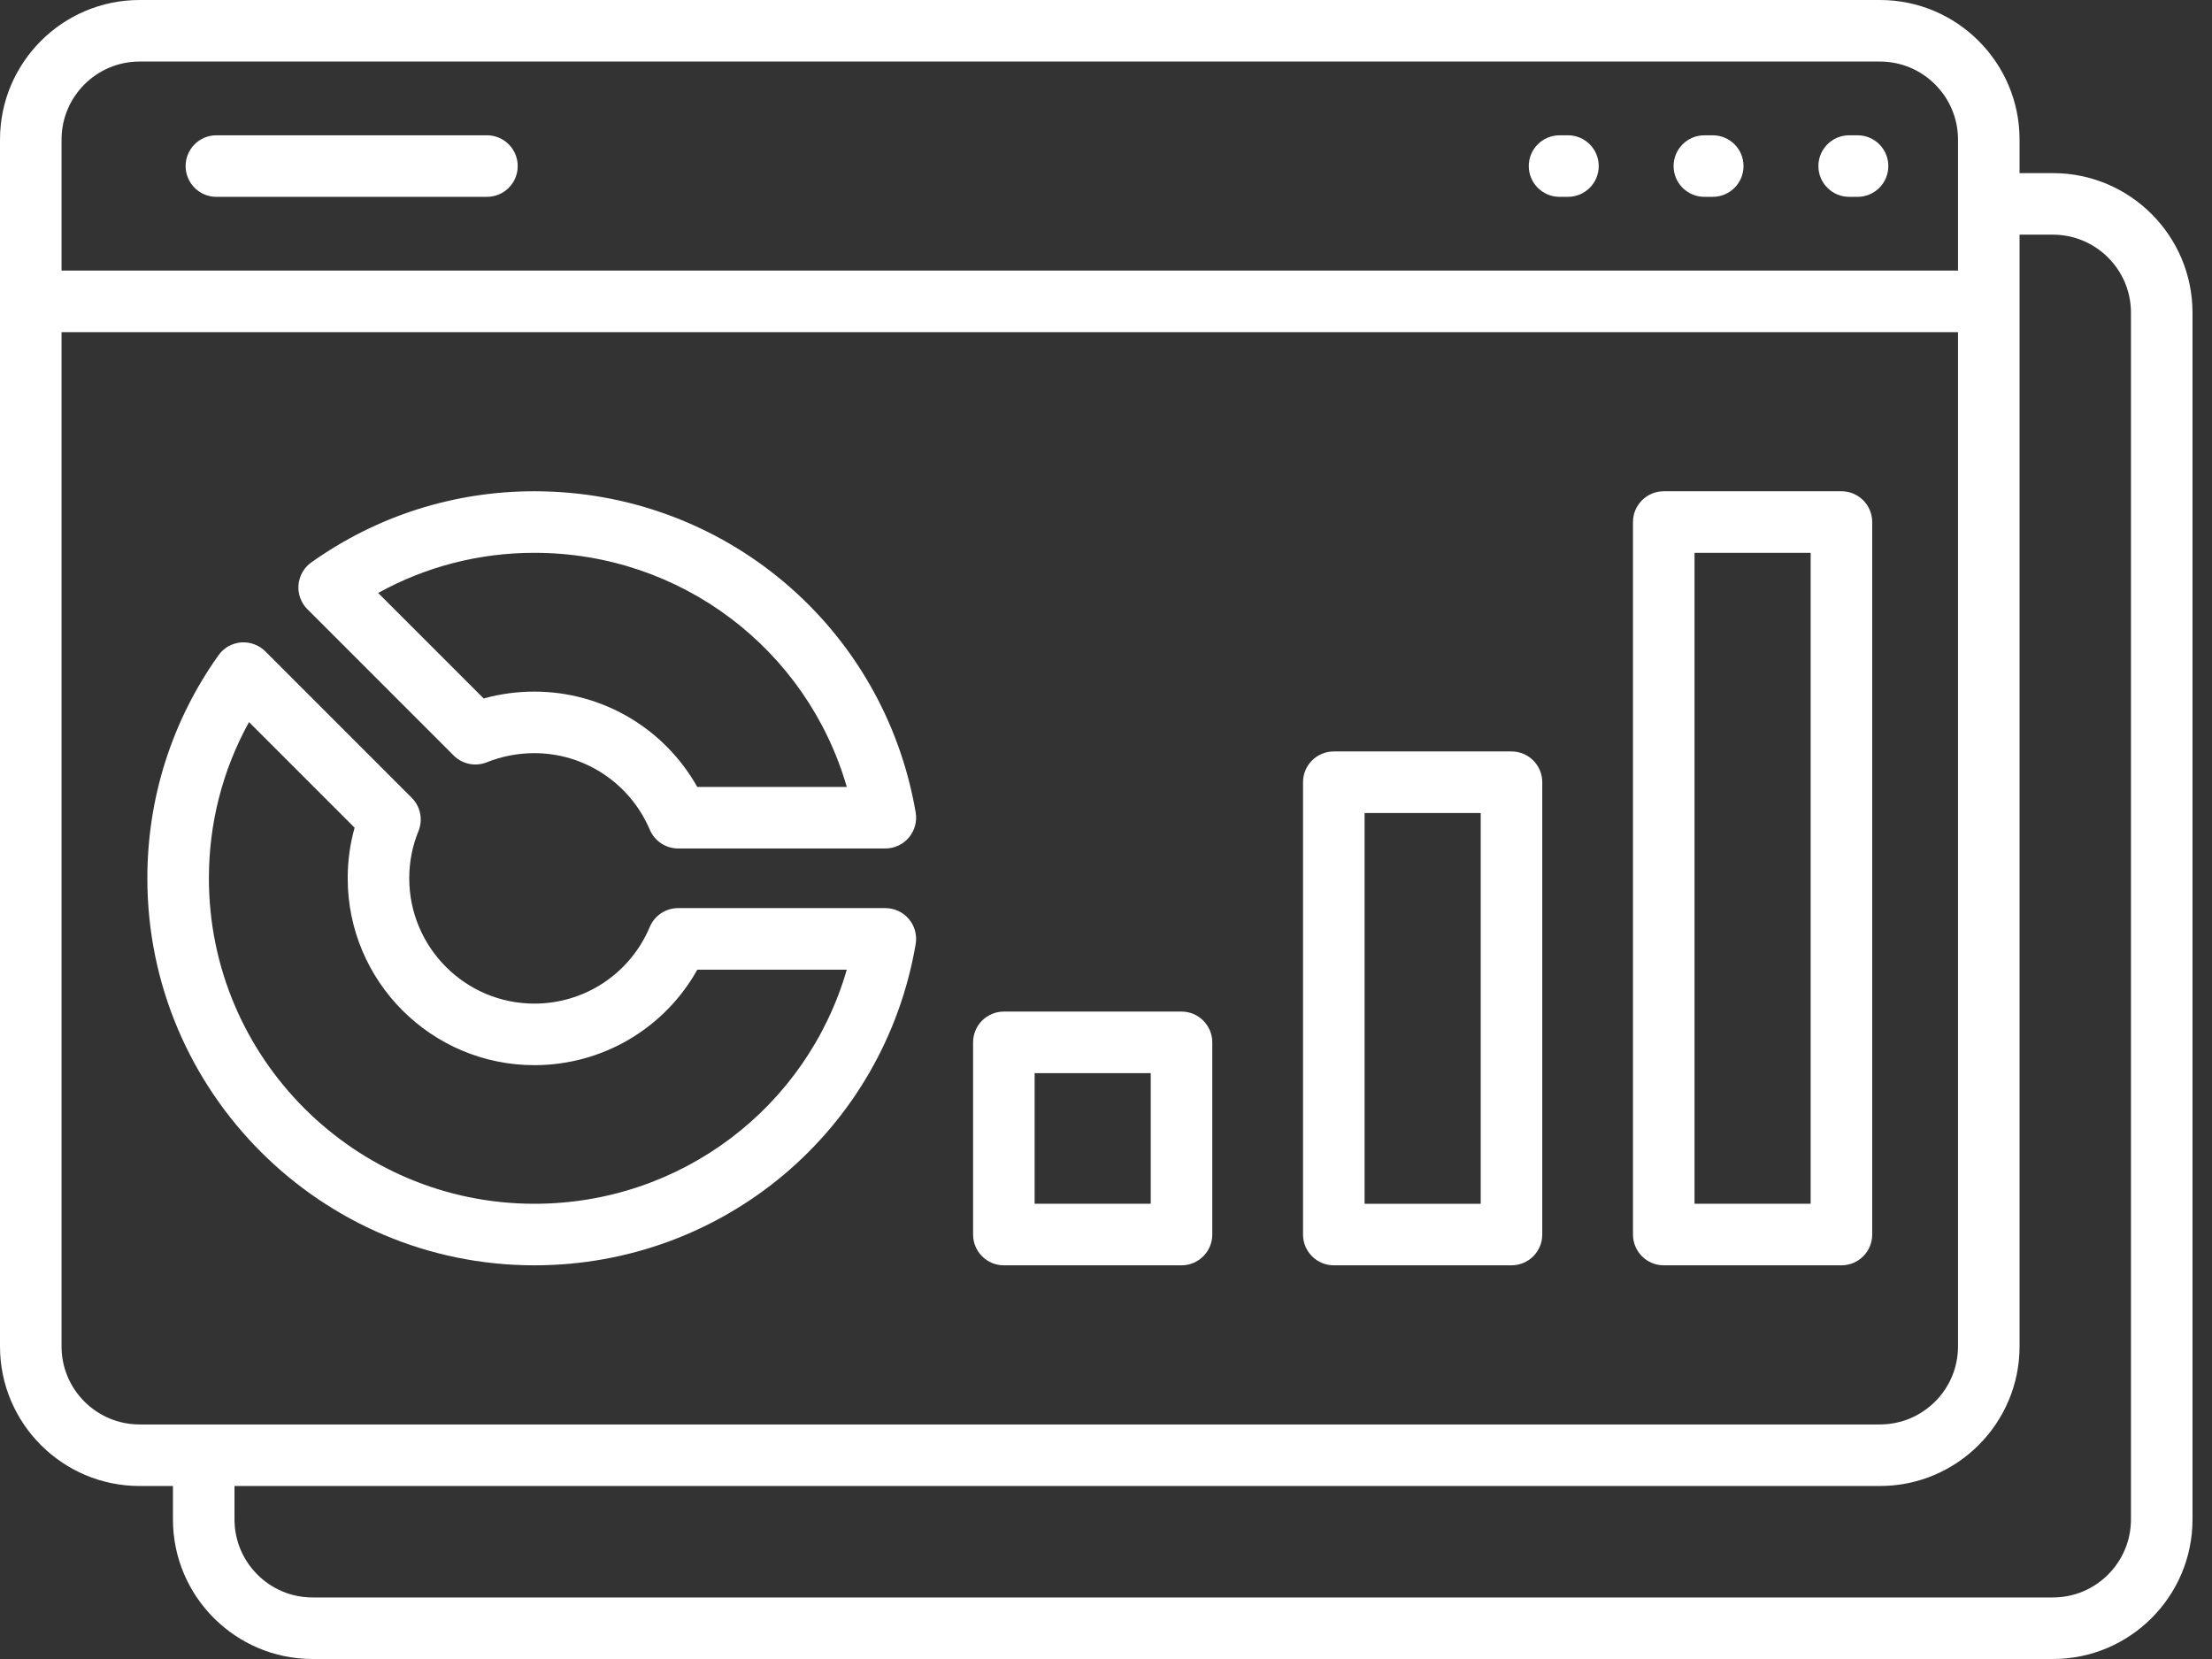
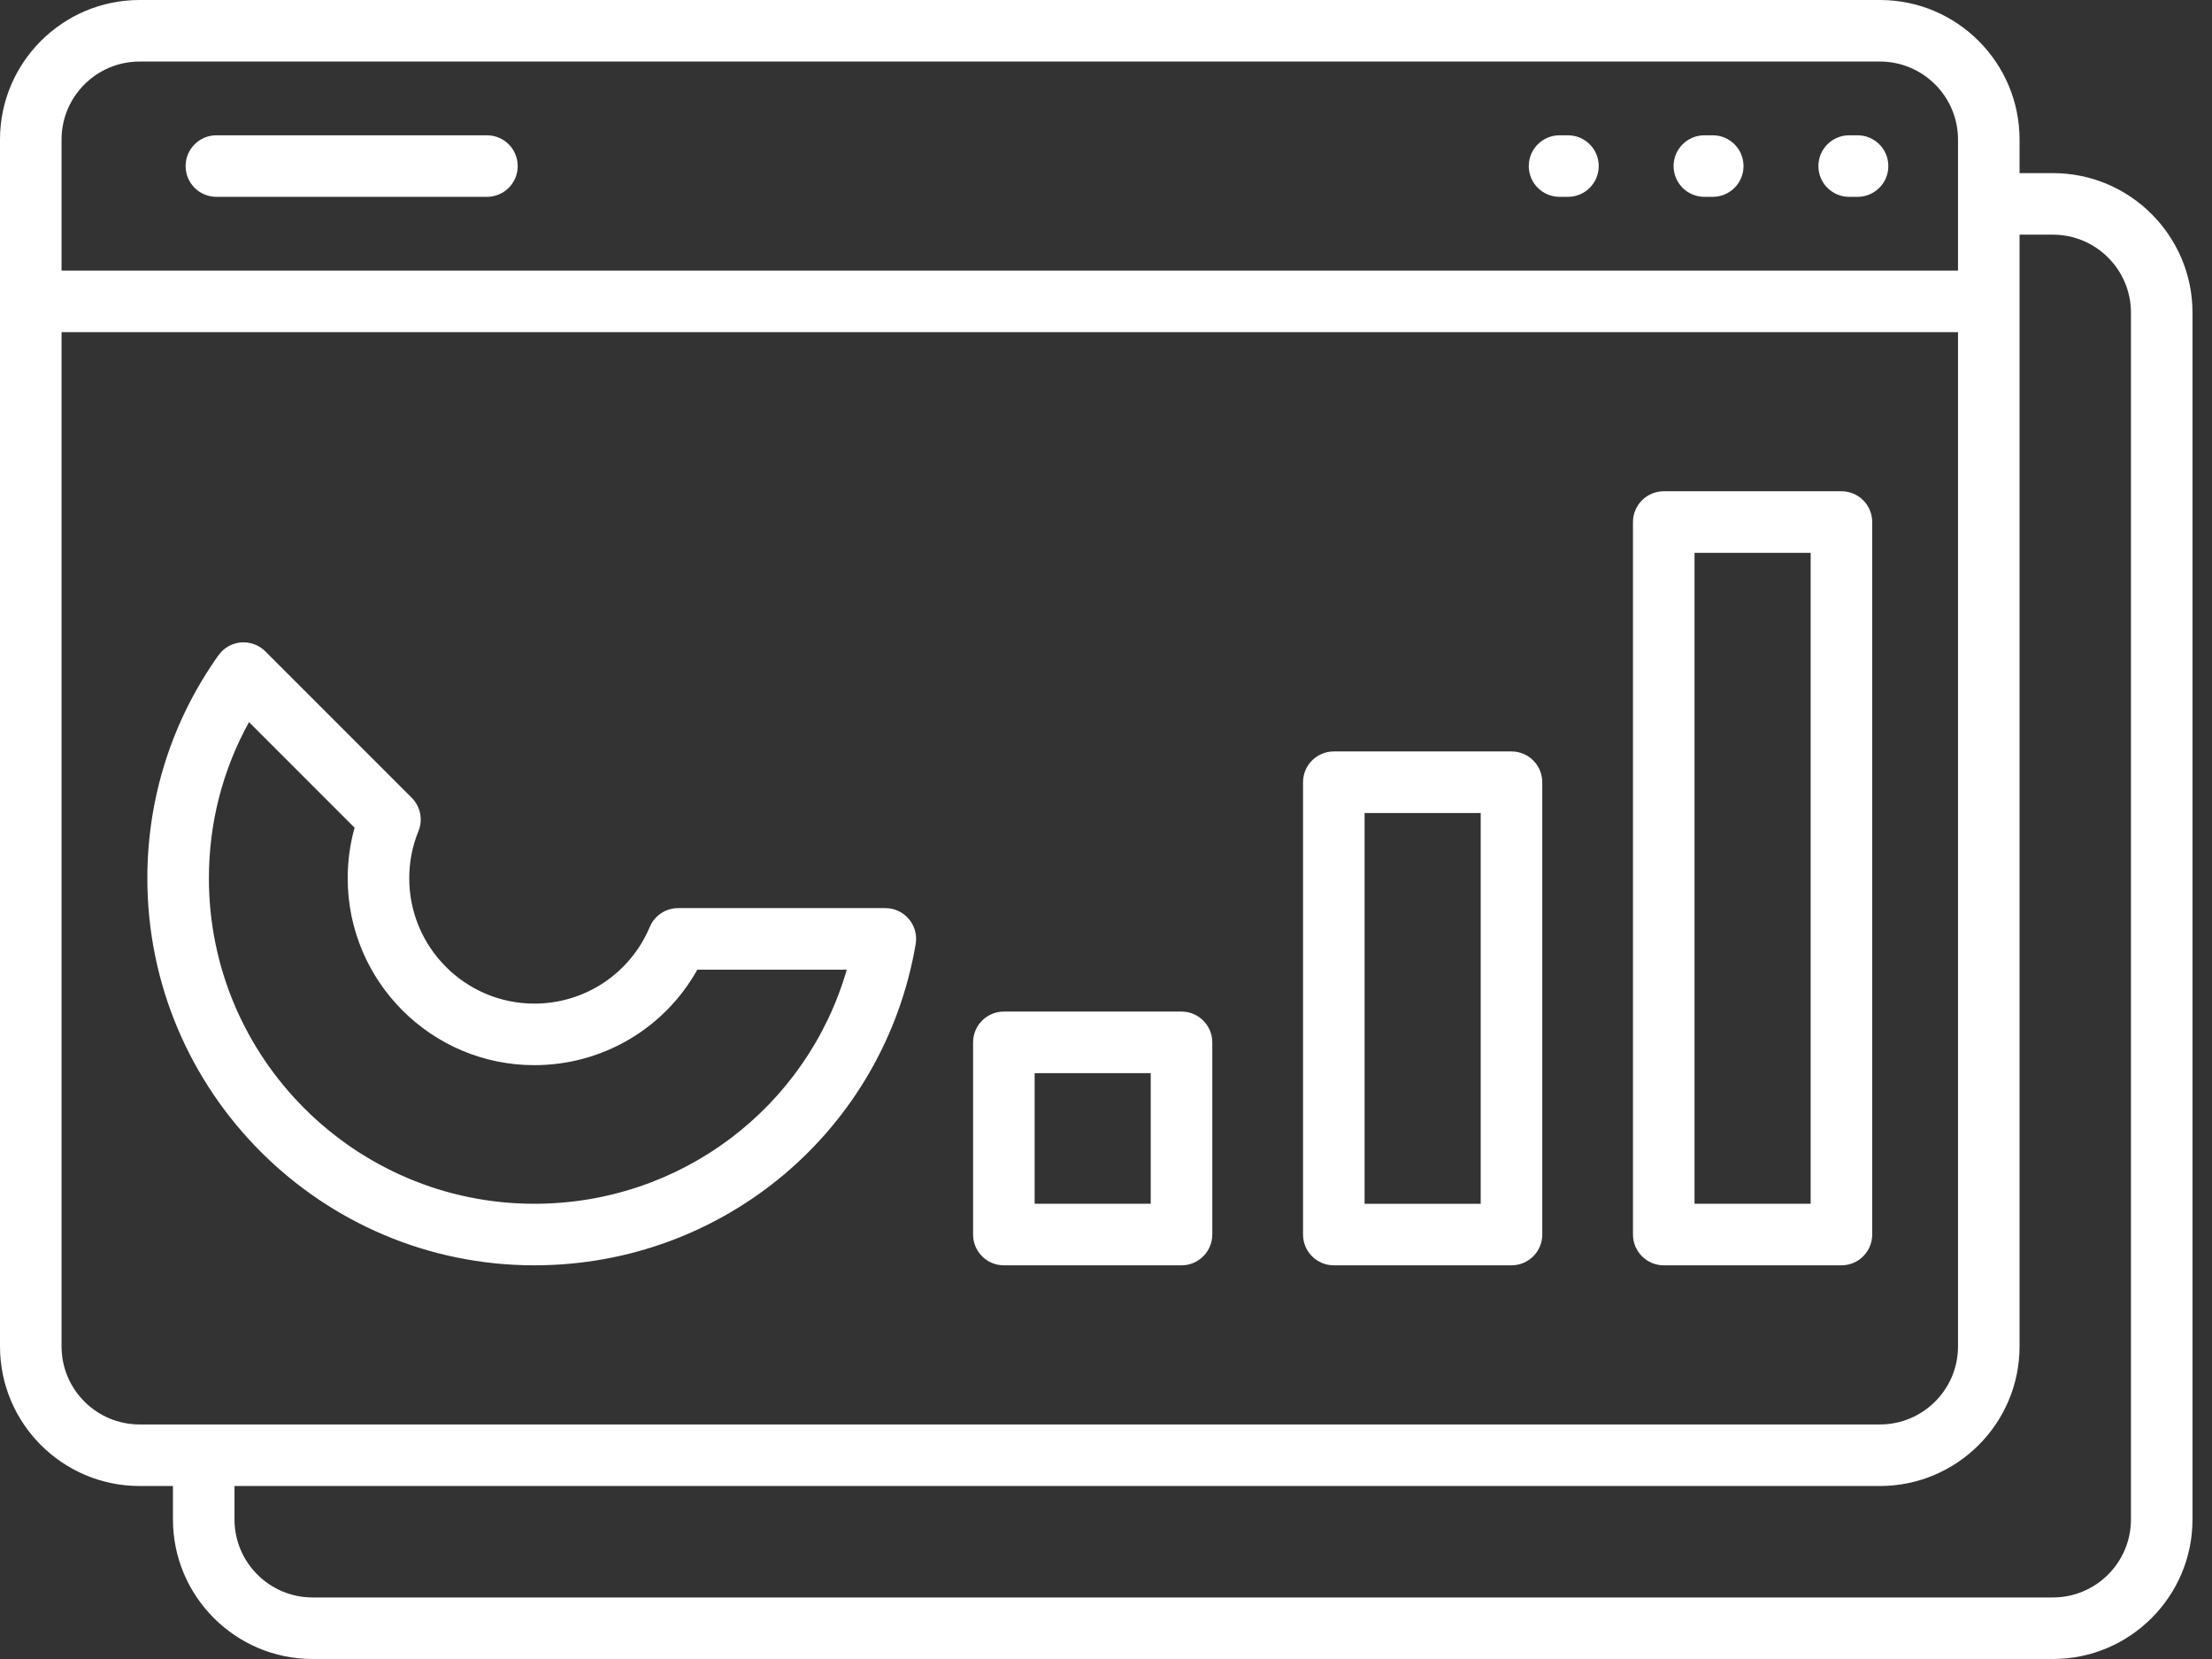
<svg xmlns="http://www.w3.org/2000/svg" width="80" height="60" viewBox="0 0 80 60" fill="none">
  <rect x="0" y="0" width="80" height="60" fill="#333333" stroke="none" />
  <path d="M74.248 6.261H73.04V5.047C73.04 2.264 70.775 0 67.992 0H5.047C2.264 0 0 2.264 0 5.047V48.696C0 51.479 2.264 53.743 5.047 53.743H6.255V54.953C6.255 57.736 8.52 60 11.303 60H74.248C77.031 60 79.295 57.736 79.295 54.953V11.308C79.295 8.525 77.031 6.261 74.248 6.261ZM2.226 5.047C2.226 3.492 3.491 2.226 5.047 2.226H67.992C69.547 2.226 70.814 3.492 70.814 5.047V9.786H2.226V5.047ZM5.047 51.517C3.491 51.517 2.226 50.251 2.226 48.696V12.012H70.814V48.696C70.814 50.251 69.547 51.517 67.992 51.517H5.047ZM77.069 54.953C77.069 56.508 75.803 57.774 74.248 57.774H11.303C9.747 57.774 8.481 56.508 8.481 54.953V53.743H67.992C70.775 53.743 73.04 51.479 73.04 48.696V8.487H74.248C75.803 8.487 77.069 9.753 77.069 11.308V54.953Z" fill="white" />
  <path d="M32.02 32.843H24.526C24.078 32.843 23.674 33.111 23.5 33.524C22.791 35.209 21.153 36.297 19.326 36.297C16.83 36.297 14.801 34.264 14.801 31.765C14.801 31.171 14.913 30.598 15.133 30.062C15.303 29.647 15.208 29.17 14.89 28.852L9.595 23.556C9.363 23.325 9.038 23.209 8.715 23.234C8.388 23.262 8.091 23.432 7.901 23.699C6.218 26.066 5.329 28.855 5.329 31.765C5.329 39.483 11.608 45.762 19.326 45.762C26.168 45.762 31.968 40.876 33.117 34.143C33.172 33.82 33.082 33.488 32.87 33.238C32.659 32.987 32.348 32.843 32.02 32.843ZM19.326 43.536C12.836 43.536 7.555 38.255 7.555 31.765C7.555 29.768 8.053 27.839 9.006 26.116L12.825 29.935C12.658 30.526 12.575 31.138 12.575 31.765C12.575 35.492 15.603 38.523 19.326 38.523C21.796 38.523 24.035 37.19 25.22 35.069H30.625C29.187 40.046 24.628 43.536 19.326 43.536Z" fill="white" />
-   <path d="M19.326 17.767C16.416 17.767 13.627 18.657 11.26 20.34C10.992 20.529 10.823 20.827 10.795 21.154C10.768 21.48 10.886 21.803 11.118 22.034L16.406 27.322C16.722 27.638 17.193 27.734 17.607 27.569C18.153 27.35 18.732 27.239 19.326 27.239C21.145 27.239 22.785 28.326 23.502 30.01C23.677 30.42 24.081 30.686 24.526 30.686H32.02C32.348 30.686 32.66 30.541 32.87 30.291C33.082 30.04 33.172 29.709 33.117 29.386C31.967 22.654 26.167 17.767 19.326 17.767ZM25.217 28.46C24.025 26.343 21.787 25.013 19.326 25.013C18.701 25.013 18.087 25.096 17.493 25.261L13.677 21.445C15.4 20.492 17.33 19.993 19.326 19.993C24.628 19.993 29.186 23.483 30.625 28.46H25.217Z" fill="white" />
  <path d="M42.731 36.585H36.306C35.691 36.585 35.193 37.084 35.193 37.698V44.648C35.193 45.263 35.691 45.762 36.306 45.762H42.731C43.345 45.762 43.844 45.263 43.844 44.648V37.698C43.844 37.084 43.345 36.585 42.731 36.585ZM41.618 43.535H37.419V38.812H41.618V43.535Z" fill="white" />
  <path d="M54.665 27.177H48.239C47.624 27.177 47.126 27.675 47.126 28.29V44.649C47.126 45.263 47.624 45.762 48.239 45.762H54.665C55.279 45.762 55.778 45.263 55.778 44.649V28.29C55.778 27.675 55.279 27.177 54.665 27.177ZM53.552 43.536H49.352V29.403H53.552V43.536Z" fill="white" />
  <path d="M66.598 17.767H60.172C59.558 17.767 59.059 18.266 59.059 18.88V44.649C59.059 45.263 59.558 45.762 60.172 45.762H66.598C67.213 45.762 67.711 45.263 67.711 44.649V18.88C67.711 18.266 67.213 17.767 66.598 17.767ZM65.485 43.535H61.285V19.993H65.485V43.535Z" fill="white" />
  <path d="M17.611 4.893H7.826C7.211 4.893 6.713 5.391 6.713 6.006C6.713 6.621 7.211 7.119 7.826 7.119H17.611C18.226 7.119 18.724 6.621 18.724 6.006C18.724 5.391 18.226 4.893 17.611 4.893Z" fill="white" />
  <path d="M67.181 4.893H66.878C66.263 4.893 65.765 5.391 65.765 6.006C65.765 6.621 66.263 7.119 66.878 7.119H67.181C67.796 7.119 68.294 6.621 68.294 6.006C68.294 5.391 67.796 4.893 67.181 4.893Z" fill="white" />
  <path d="M61.944 4.893H61.641C61.026 4.893 60.528 5.391 60.528 6.006C60.528 6.621 61.026 7.119 61.641 7.119H61.944C62.559 7.119 63.057 6.621 63.057 6.006C63.057 5.391 62.559 4.893 61.944 4.893Z" fill="white" />
  <path d="M56.707 4.893H56.403C55.789 4.893 55.29 5.391 55.29 6.006C55.29 6.621 55.789 7.119 56.403 7.119H56.707C57.322 7.119 57.82 6.621 57.82 6.006C57.82 5.391 57.322 4.893 56.707 4.893Z" fill="white" />
</svg>